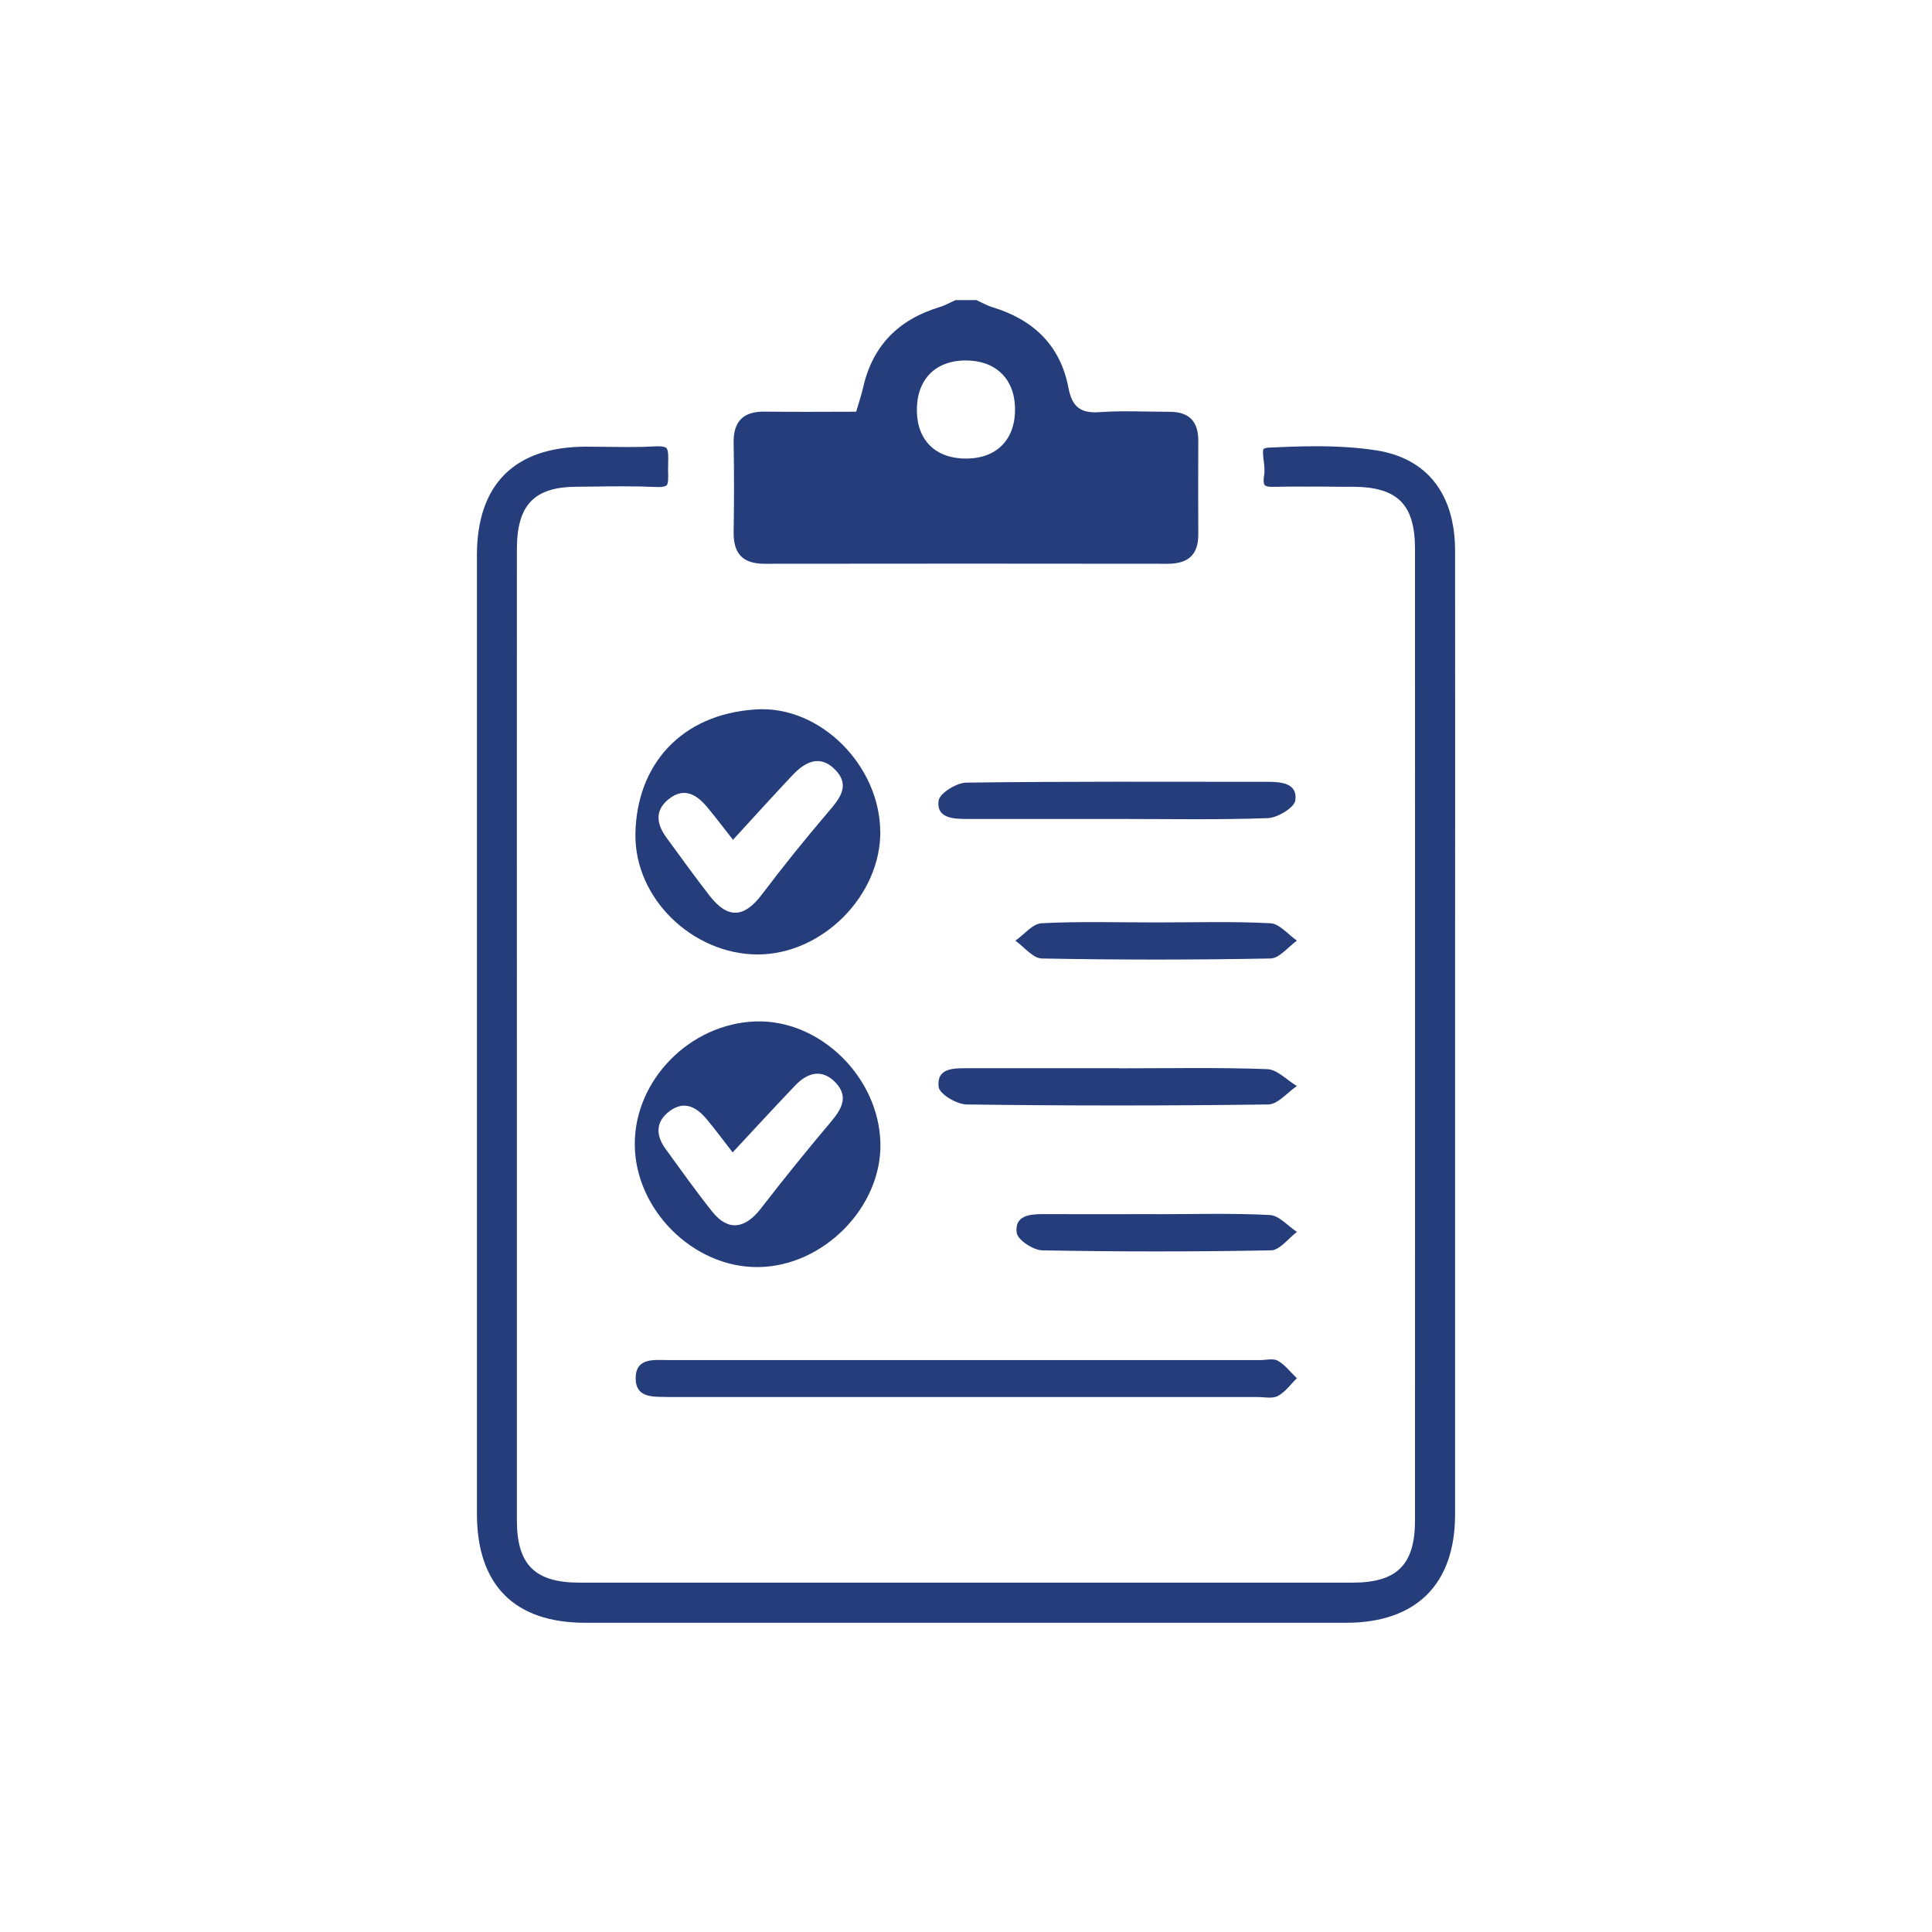
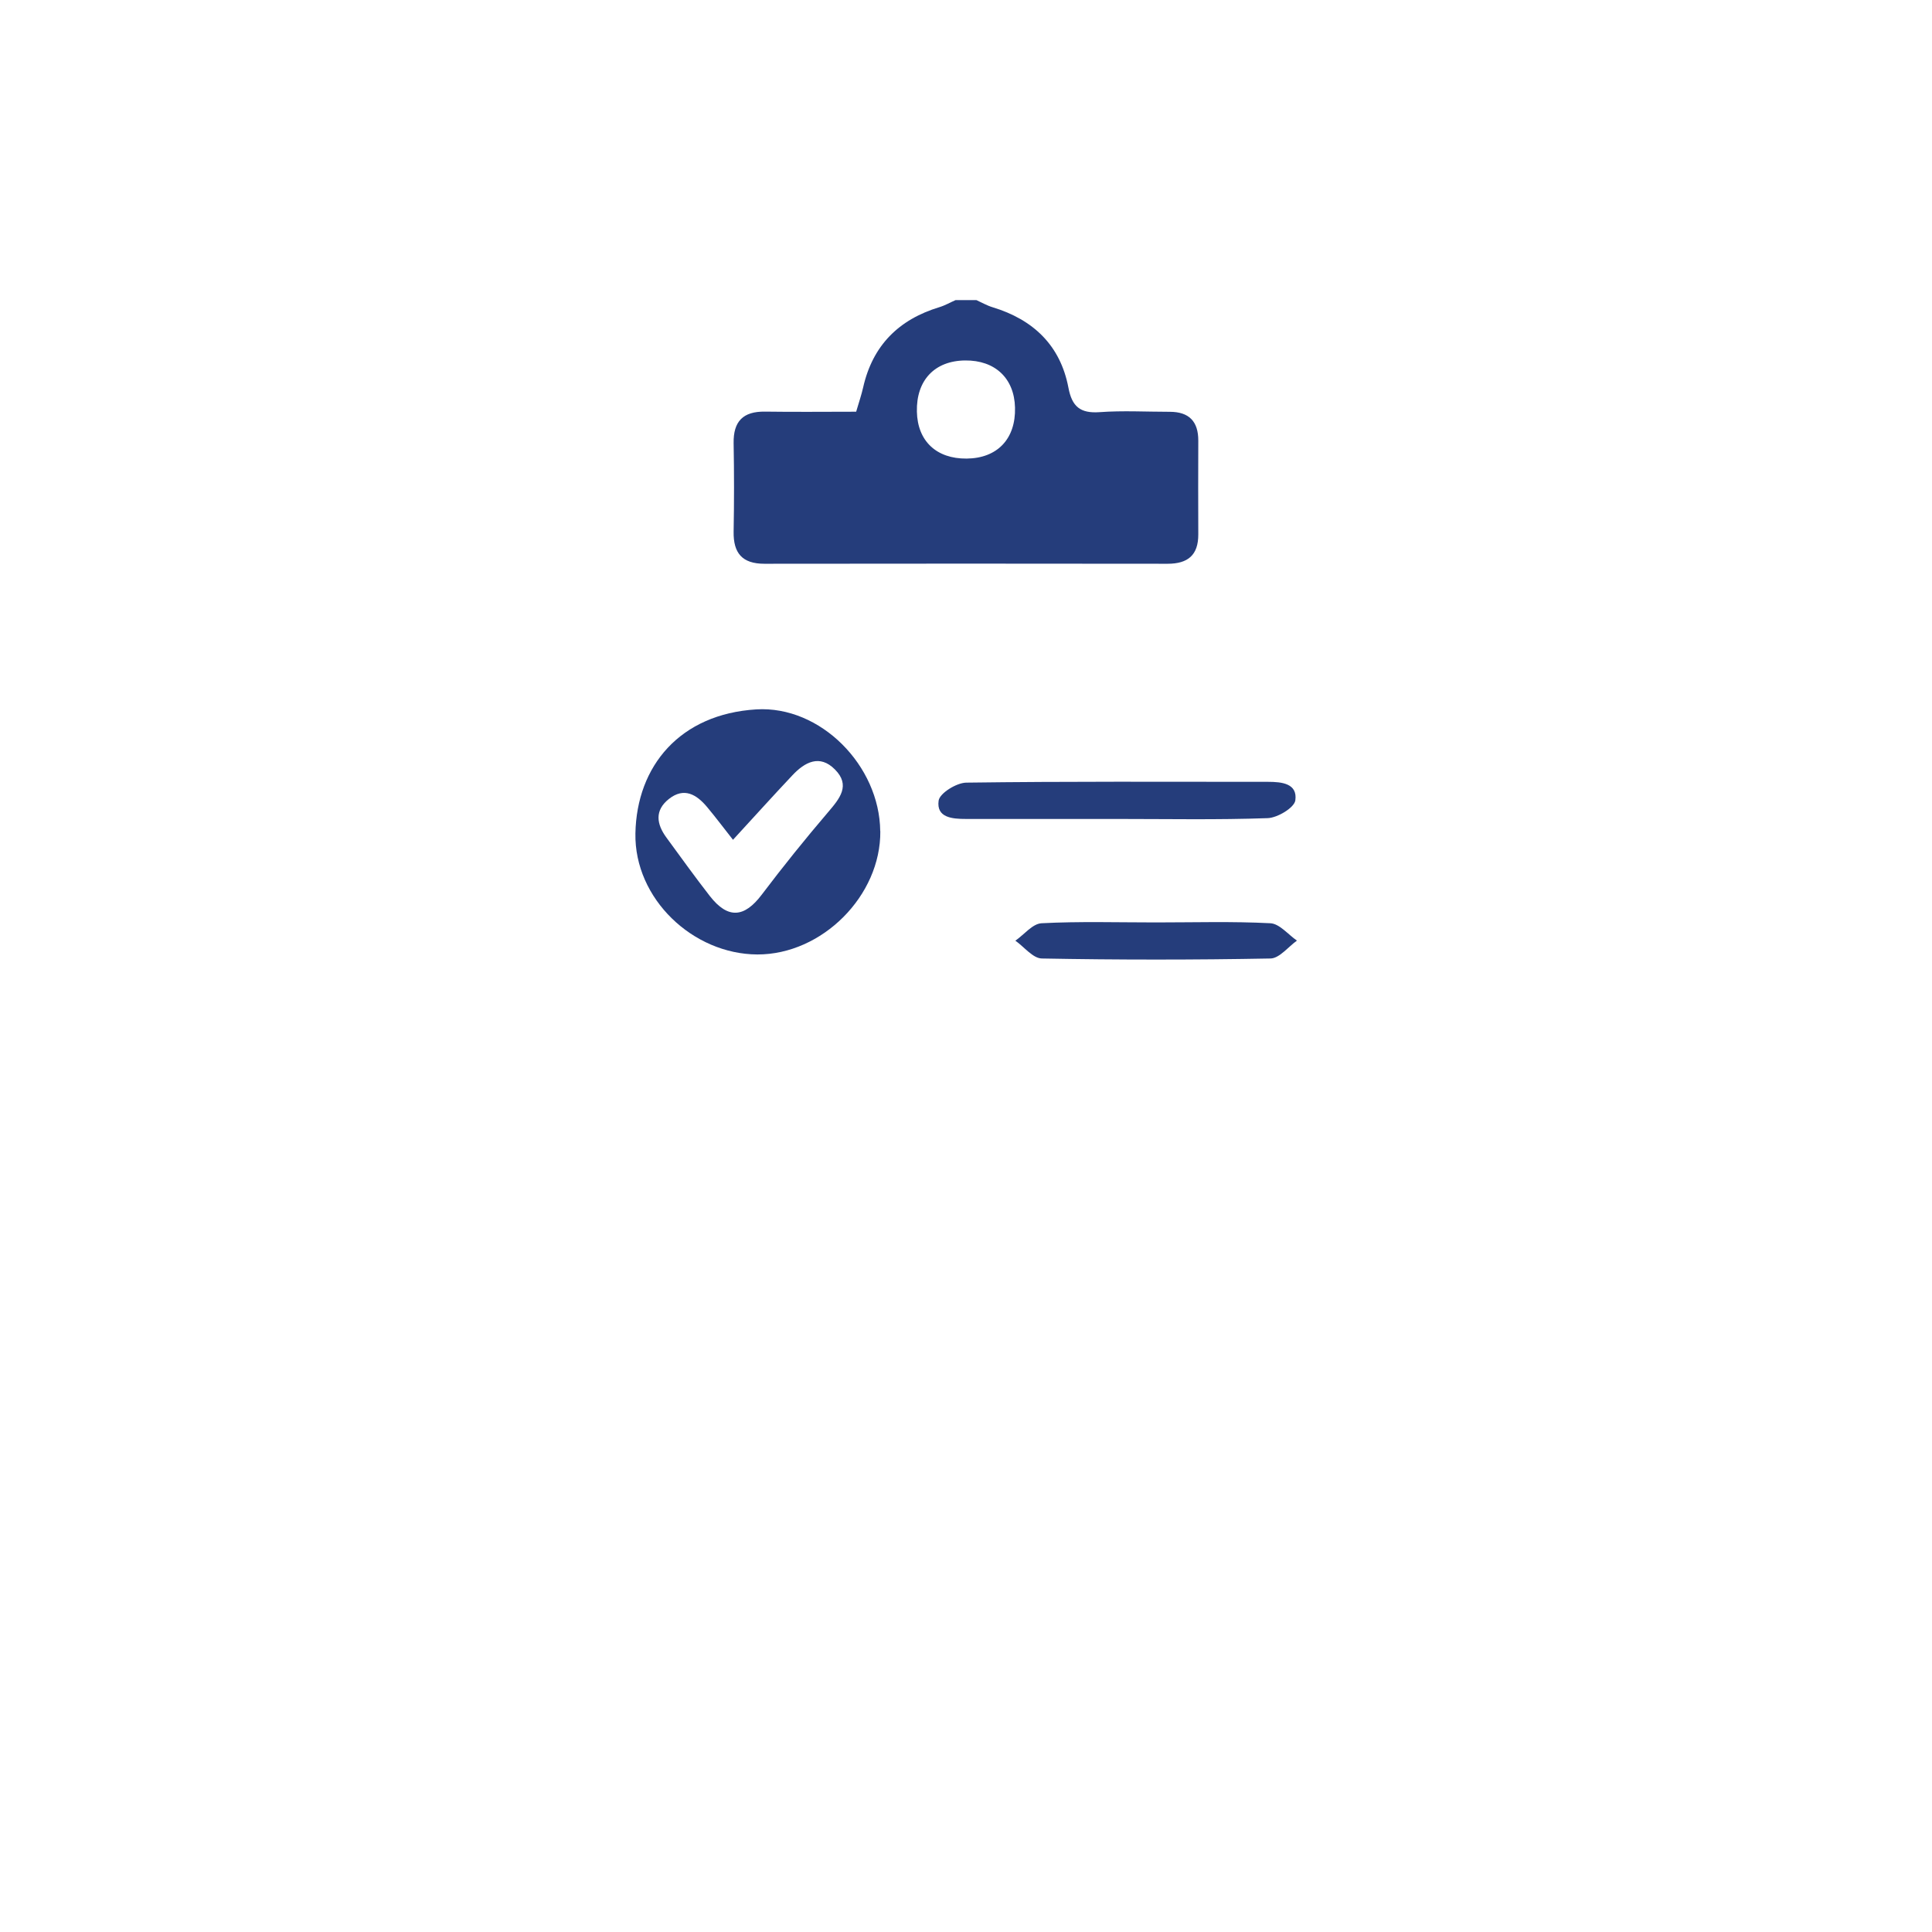
<svg xmlns="http://www.w3.org/2000/svg" id="Layer_1" viewBox="0 0 216 216">
  <defs>
    <style>.cls-1{fill:#253d7b;}</style>
  </defs>
  <g id="uulDes">
    <g>
      <path class="cls-1" d="M109.16,33.55c.6,.27,1.18,.61,1.81,.8,4.55,1.38,7.58,4.26,8.48,8.99,.4,2.12,1.32,2.89,3.48,2.74,2.6-.19,5.23-.04,7.85-.04,2.16,0,3.2,1.08,3.19,3.23-.01,3.49-.02,6.98,0,10.47,.01,2.33-1.17,3.29-3.43,3.29-15.03-.02-30.05-.02-45.08,0-2.48,0-3.48-1.19-3.44-3.59,.06-3.3,.06-6.59,0-9.89-.04-2.44,1.05-3.56,3.5-3.53,3.38,.05,6.76,.01,10.2,.01,.31-1.06,.59-1.87,.78-2.71,1.06-4.7,3.98-7.6,8.53-8.98,.63-.19,1.21-.53,1.81-.79,.78,0,1.55,0,2.33,0Zm-1.25,6.75c-3.42,.03-5.48,2.22-5.4,5.72,.07,3.29,2.18,5.28,5.56,5.25,3.43-.03,5.5-2.2,5.41-5.7-.08-3.27-2.22-5.3-5.57-5.27Z" />
      <g>
-         <path class="cls-1" d="M65.45,181.43c-7.93,0-12.12-4.21-12.13-12.18,0-13.05,0-68.68,0-68.68,0-12.83,0-25.65,0-38.48,0-7.93,4.2-12.13,12.14-12.15h.15c.78,0,1.56,.01,2.34,.02,.79,.01,1.58,.02,2.36,.02,1.18,0,2.16-.03,3.07-.08,.1,0,.19,0,.27,0,.43,0,.74,.07,.86,.2,.23,.24,.21,1,.19,1.68v.33c-.02,.24-.01,.48,0,.72,.01,.55,.03,1.23-.17,1.43-.12,.12-.44,.19-.87,.19h-.2c-1.13-.05-2.33-.08-3.76-.08-1.12,0-2.24,.01-3.35,.03l-1.96,.02c-4.69,.04-6.6,2.06-6.6,6.98-.01,19.05,0,38.1,0,57.16v28.47c0,7.66,0,15.33,0,22.99,.01,4.92,2.03,6.92,6.98,6.92,14.41,0,28.83,0,43.24,0s28.83,0,43.24,0c4.94,0,6.95-2.02,6.95-6.95,.01-36.2,0-72.41,0-108.61,0-4.98-1.94-6.93-6.92-6.96h-1.67c-1.21-.02-2.41-.02-3.62-.02s-2.51,0-3.76,.03h0c-.45,0-.73-.07-.83-.19-.05-.06-.2-.31-.07-1.1,.09-.55,.02-1.11-.05-1.66-.05-.42-.14-1.13,0-1.29,.04-.04,.21-.13,.62-.15,1.55-.07,3.38-.15,5.21-.15,2.57,0,4.78,.15,6.76,.46,5.68,.89,8.8,4.87,8.81,11.22,.01,15.67,.01,31.35,0,47.02v30.18c0,10.18,0,20.36,0,30.53,0,7.82-4.33,12.12-12.19,12.13-14.17,0-28.34,0-42.51,0s-28.34,0-42.51,0Z" />
-         <path class="cls-1" d="M147.1,50.9c2.51,0,4.67,.15,6.6,.45,5.13,.8,7.95,4.43,7.96,10.22,.01,15.61,.01,31.22,0,46.83v30.36c0,10.18,0,20.36,0,30.55,0,7.27-3.87,11.12-11.19,11.12-14.31,0-28.61,0-42.92,0s-28.07,0-42.11,0c-7.38,0-11.12-3.76-11.12-11.17,0-12.81,0-25.62,0-38.43v-30.9c0-12.61,0-25.22,0-37.82,0-7.38,3.75-11.13,11.14-11.14h.15c.77,0,1.55,.01,2.32,.02,.79,.01,1.59,.02,2.38,.02,1.2,0,2.2-.03,3.13-.08,.07,0,.15,0,.21,0h.05c.01,.25,0,.59,0,.84v.33c-.02,.25-.01,.51,0,.76,0,.18,0,.41,0,.6h-.04s-.1,0-.16,0c-1.15-.05-2.36-.07-3.81-.07-1.12,0-2.24,.01-3.36,.03-.65,0-1.3,.02-1.96,.02-5.18,.04-7.6,2.58-7.6,7.99-.01,19.8-.01,39.59,0,59.39v26.19c0,7.68,0,15.36,.01,23.03,.01,5.48,2.48,7.93,7.99,7.93,14.4,0,28.81,0,43.21,0s28.85,0,43.27,0c5.5,0,7.96-2.46,7.96-7.96,.01-36.2,0-72.41,0-108.61,0-5.48-2.45-7.94-7.93-7.97h-1.69c-1.2-.02-2.39-.02-3.59-.02-1.39,0-2.56,0-3.71,.03,0-.04,.01-.07,.02-.12,.12-.69,.03-1.36-.04-1.95-.01-.1-.03-.21-.04-.33,1.47-.07,3.17-.13,4.87-.13" />
-       </g>
+         </g>
      <path class="cls-1" d="M98.42,92.92c.07,7.22-6.51,13.81-13.75,13.79-7.2-.03-13.76-6.23-13.63-13.53,.14-7.56,5-13.35,13.52-13.87,7.18-.43,13.78,6.29,13.85,13.61Zm-16.47,.97c-1.02-1.29-1.93-2.51-2.91-3.68-1.17-1.39-2.56-2.22-4.25-.89-1.63,1.29-1.39,2.82-.27,4.34,1.6,2.18,3.18,4.39,4.85,6.53,2.01,2.57,3.84,2.42,5.79-.16,2.39-3.16,4.87-6.24,7.44-9.25,1.29-1.51,2.51-2.98,.75-4.75-1.71-1.73-3.38-.82-4.76,.65-2.18,2.31-4.3,4.67-6.64,7.21Z" />
-       <path class="cls-1" d="M84.76,141.66c-7.25,.08-13.78-6.43-13.79-13.74-.02-7.18,6.18-13.48,13.51-13.72,7.17-.24,13.77,6.19,13.95,13.59,.17,7.16-6.37,13.8-13.66,13.87Zm-2.84-12.81c-1.08-1.38-1.98-2.62-2.97-3.79-1.1-1.29-2.44-2.03-4.04-.87-1.67,1.22-1.6,2.75-.47,4.3,1.71,2.35,3.39,4.72,5.2,6.99,1.76,2.19,3.65,1.93,5.43-.37,2.54-3.29,5.15-6.51,7.83-9.69,1.18-1.4,2-2.79,.56-4.34-1.5-1.62-3.14-1.2-4.54,.26-2.27,2.37-4.48,4.79-7.01,7.5Z" />
-       <path class="cls-1" d="M107.99,152.06c10.96,0,21.92,0,32.87,0,.68,0,1.49-.22,2,.07,.82,.47,1.43,1.29,2.13,1.96-.7,.68-1.29,1.54-2.12,1.98-.61,.33-1.52,.12-2.29,.12-21.72,0-43.45,0-65.17,0-.19,0-.39,0-.58,0-1.62-.06-3.75,.24-3.76-2.09,0-2.38,2.12-2.04,3.74-2.04,11.06-.01,22.11,0,33.17,0Z" />
      <path class="cls-1" d="M124.87,91.56c-5.62,0-11.25,0-16.87,0-1.54,0-3.33-.14-3.06-2.05,.12-.83,1.99-1.99,3.08-2.01,11.25-.15,22.5-.09,33.74-.09,1.55,0,3.32,.18,3.06,2.07-.11,.82-1.99,1.95-3.09,1.99-5.62,.2-11.24,.09-16.87,.09Z" />
-       <path class="cls-1" d="M125.1,119.44c5.53,0,11.06-.11,16.57,.09,1.13,.04,2.21,1.23,3.32,1.89-1.06,.72-2.12,2.04-3.19,2.06-11.24,.15-22.49,.15-33.73,0-1.11-.01-3.04-1.17-3.13-1.96-.24-2.16,1.7-2.09,3.29-2.09,5.62,0,11.25,0,16.87,0Z" />
+       <path class="cls-1" d="M125.1,119.44Z" />
      <path class="cls-1" d="M129.24,103.13c4.26,0,8.53-.13,12.79,.09,1.02,.05,1.98,1.26,2.97,1.94-.98,.7-1.96,1.98-2.95,2-8.52,.16-17.06,.16-25.58,0-.99-.02-1.97-1.3-2.95-1.99,.98-.68,1.92-1.9,2.93-1.95,4.25-.22,8.52-.09,12.79-.09Z" />
-       <path class="cls-1" d="M129.18,135.75c4.26,0,8.53-.13,12.79,.09,1.04,.05,2.02,1.23,3.03,1.89-.96,.72-1.92,2.04-2.89,2.06-8.52,.16-17.05,.16-25.58,0-1.01-.02-2.75-1.16-2.86-1.96-.26-1.94,1.46-2.1,3.01-2.09,4.17,.02,8.33,0,12.5,0Z" />
    </g>
  </g>
</svg>